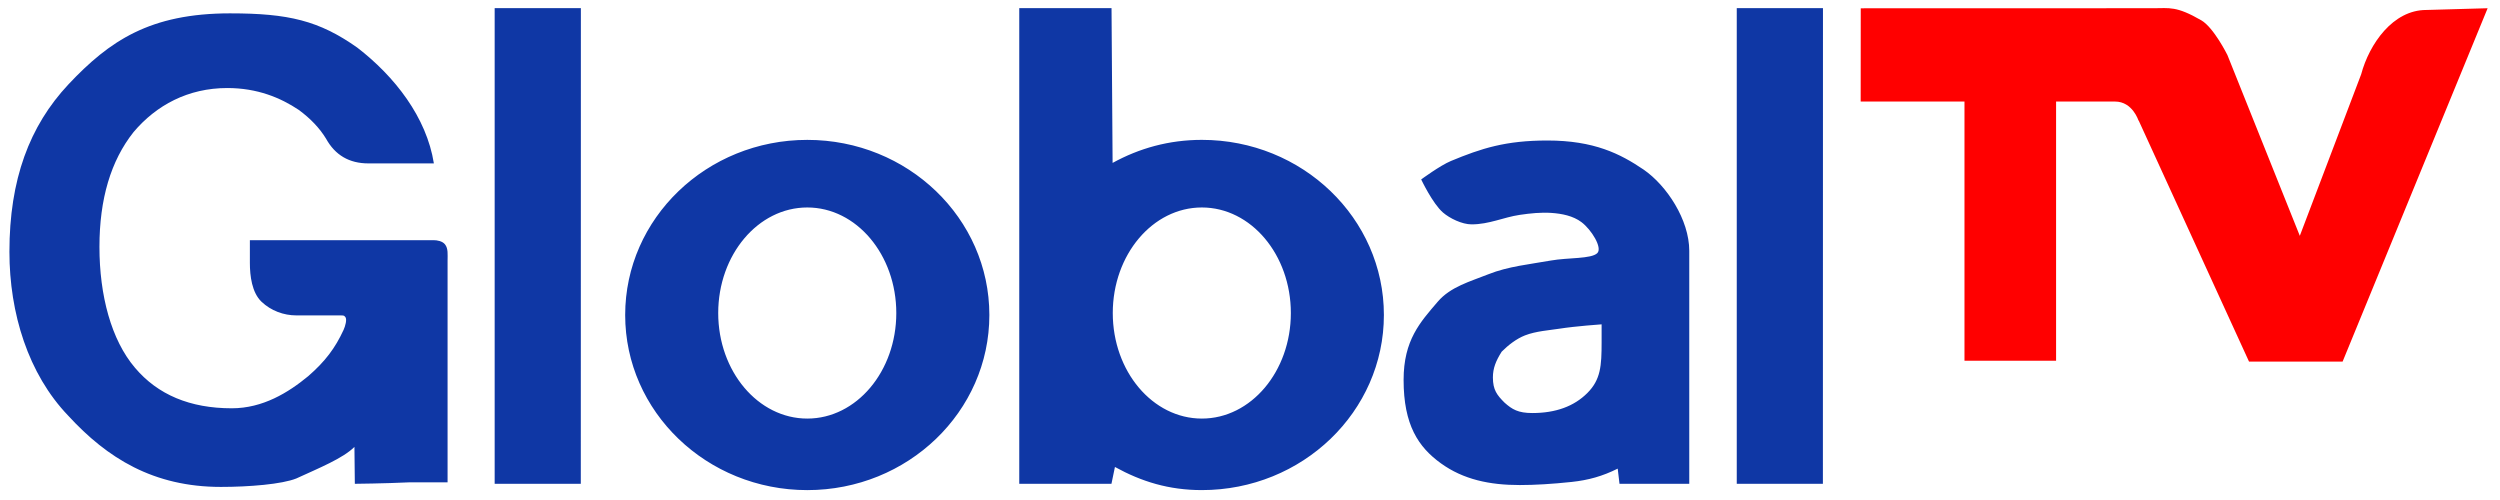
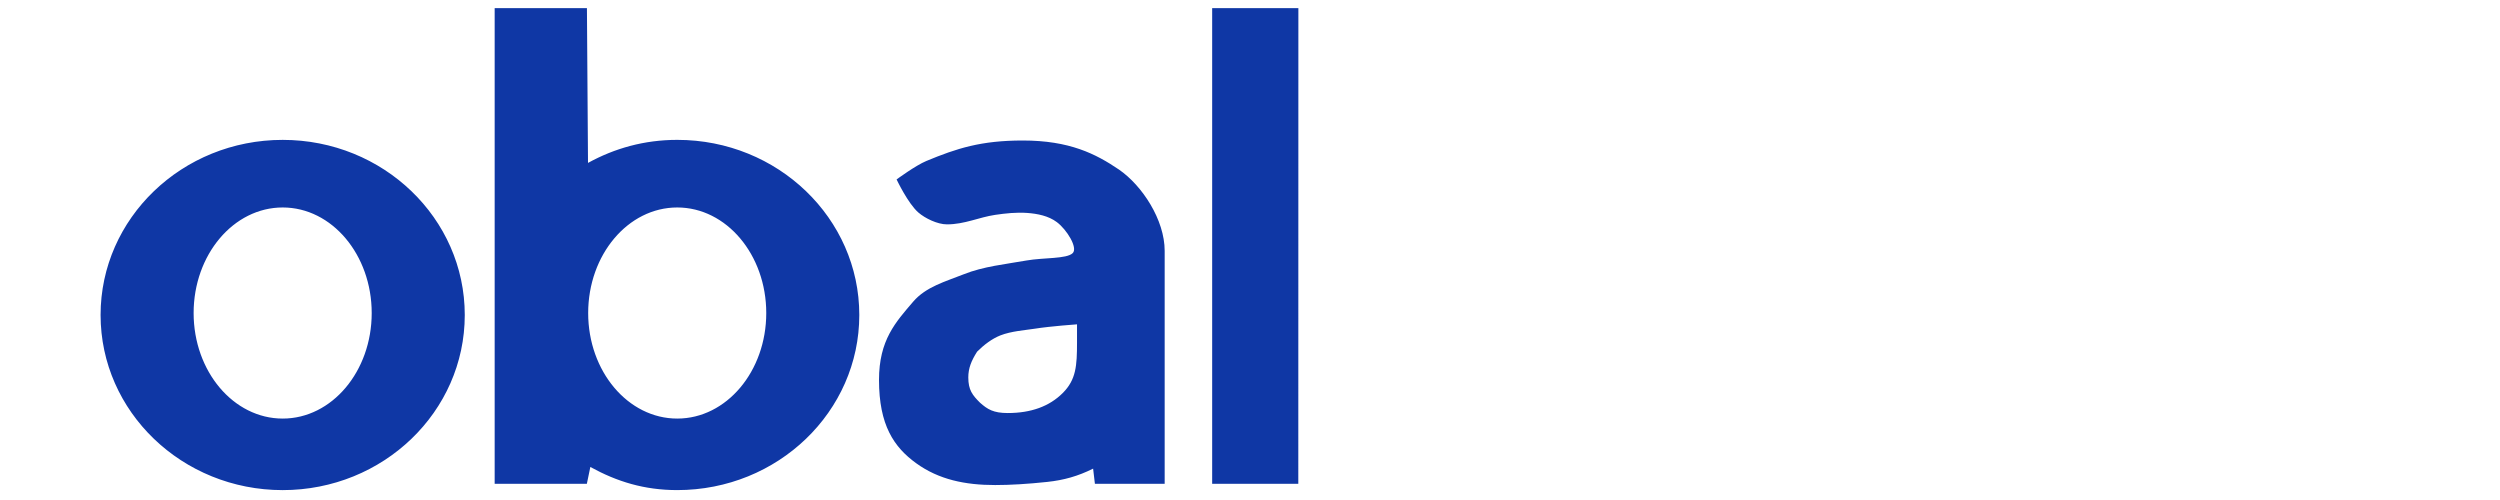
<svg xmlns="http://www.w3.org/2000/svg" id="svg5295" height="60" width="300" version="1.1">
  <title id="title5329">PT Global Informasi Bermutu (Global TV - Indonesia)</title>
  <g id="g6066" transform="matrix(0.299,0,0,0.299,0.421,-0.865)">
-     <path id="text6014" d="m197.12,6.156v190.9h34.57l0.03-190.9h-34.6zm210.54,0v190.9h37l1.4-6.75c10.7,5.89,21.67,9.28,34.88,9.28,40.36,0,73.06-31.46,73.06-70.28,0-38.819-32.7-70.279-73.06-70.279-13.19,0-25.13,3.371-35.82,9.25l-0.43-62.125h-37.03zm287.96,0v190.9h34.57l0.03-190.9h-34.6zm-604.65,2.094c-32.199,0-48.438,11.018-64.875,28.469-15.707,16.753-23.719,38.25-23.719,67.221,0,24.64,7.521,49.03,23.594,65.78,15.707,17.1,34.25,28.59,61.281,28.59,11.324,0,24.53-1.08,30.28-3.4,9.13-4.19,18.74-8.08,23.31-12.66l0.16,14.81s11.66-0.11,21.88-0.59h15.34v-88.97c0-2.42,0.3-4.86-1.03-6.53-1.07-1.343-3.17-1.689-4.6-1.689h-73.714v9.129c0,5.23,0.821,11.89,4.655,15.56,3.84,3.66,8.97,5.5,13.97,5.5h14.81c4.29,0,4.24-0.14,4.88,0.65,0.73,0.93,0.01,3.6-0.72,5.19-3.34,7.24-7.34,12.61-14.16,18.53-8.03,6.64-18.27,12.91-30.685,12.91-16.803,0-29.743-5.46-38.875-16.28-9.497-11.17-14.25-28.96-14.25-48.5,0-19.197,4.555-34.546,13.688-46.064,9.132-10.819,21.917-17.687,37.624-17.687,12.058,0,21.378,3.895,28.688,8.781,4.75,3.49,8.38,7.343,10.94,11.531,3.65,6.632,9.33,9.938,17,9.938h26.28c-2.92-18.498-15.72-34.919-30.78-46.5-15.34-10.82-27.59-13.719-50.97-13.719zm231.62,50.781c-40.36,0-73.09,31.46-73.09,70.279,0,38.82,32.73,70.28,73.09,70.28s73.07-31.46,73.07-70.28c0-38.819-32.71-70.279-73.07-70.279zm297,0.25c-16.74,0-26.45,3.143-38.68,8.219-4.33,1.796-11.94,7.406-11.94,7.406s4.57,9.672,8.75,13.282c2.7,2.334,7.64,4.75,11.47,4.75,7.09,0,12.85-2.859,19.34-3.813,4.2-0.617,8.52-1.074,12.75-0.781,4.18,0.289,8.65,1.174,12,3.687,4.03,3.02,8.51,10.309,6.38,12.439-2.4,2.39-11.77,1.76-18.57,2.97-8.46,1.51-17.2,2.34-25.18,5.53-7.33,2.92-15.15,5-20.29,11-7.05,8.25-13.71,15.39-13.71,31.41,0,18.07,5.92,26.93,14.97,33.46,9.04,6.53,19.59,8.72,31.65,8.72,6.03,0,12.97-0.41,20.85-1.25,6.69-0.71,12.37-2.3,18.46-5.34l0.72,6.09h28v-93.5c0-12.459-9.04-26.197-18.31-32.591-9.38-6.364-19.9-11.688-38.66-11.688zm-297,26.875c19.74,0,35.72,18.974,35.72,42.374s-15.98,42.35-35.72,42.35-35.75-18.95-35.75-42.35,16.01-42.374,35.75-42.374zm158.35,0c19.74,0,35.72,18.974,35.72,42.374s-15.98,42.35-35.72,42.35-35.75-18.95-35.75-42.35,16.01-42.374,35.75-42.374zm160.44,46.904v7.25c0,9.38-0.36,14.96-5.72,20.31-5.36,5.36-12.72,8.04-22.1,8.04-5.69,0-8.11-1.48-11.12-4.16-3.02-3.01-4.69-5.1-4.69-10.12,0-3.69,1.19-6.66,3.53-10.35,2.68-2.68,5.93-5.19,9.34-6.53,4.38-1.72,9.93-2.08,13.82-2.69,6.48-1.02,16.94-1.75,16.94-1.75z" fill="#0f37a5" />
-     <path id="text6050" d="m862.6,6.196-117.22,0.028-0.028,37.425,41.661,0,0,104.01,36.764,0,0-104.01,23.666,0c7.059,0,9.43,7.698,9.43,7.698l5.732-45.151m0.168-0.003c-6.885,0-20.655,0.004-20.655,0.004l14.411,44.201,44.682,97.62h37.556l58.207-141.82-24.67,0.696c-13.306,0-22.812,13.588-26.092,25.837l-24.62,64.81-29.05-72.548s-5.466-11.05-10.512-13.963c-10.021-5.785-12.701-4.837-19.257-4.837" fill="#F00" />
+     <path id="text6014" d="m197.12,6.156v190.9h34.57l0.03-190.9h-34.6zv190.9h37l1.4-6.75c10.7,5.89,21.67,9.28,34.88,9.28,40.36,0,73.06-31.46,73.06-70.28,0-38.819-32.7-70.279-73.06-70.279-13.19,0-25.13,3.371-35.82,9.25l-0.43-62.125h-37.03zm287.96,0v190.9h34.57l0.03-190.9h-34.6zm-604.65,2.094c-32.199,0-48.438,11.018-64.875,28.469-15.707,16.753-23.719,38.25-23.719,67.221,0,24.64,7.521,49.03,23.594,65.78,15.707,17.1,34.25,28.59,61.281,28.59,11.324,0,24.53-1.08,30.28-3.4,9.13-4.19,18.74-8.08,23.31-12.66l0.16,14.81s11.66-0.11,21.88-0.59h15.34v-88.97c0-2.42,0.3-4.86-1.03-6.53-1.07-1.343-3.17-1.689-4.6-1.689h-73.714v9.129c0,5.23,0.821,11.89,4.655,15.56,3.84,3.66,8.97,5.5,13.97,5.5h14.81c4.29,0,4.24-0.14,4.88,0.65,0.73,0.93,0.01,3.6-0.72,5.19-3.34,7.24-7.34,12.61-14.16,18.53-8.03,6.64-18.27,12.91-30.685,12.91-16.803,0-29.743-5.46-38.875-16.28-9.497-11.17-14.25-28.96-14.25-48.5,0-19.197,4.555-34.546,13.688-46.064,9.132-10.819,21.917-17.687,37.624-17.687,12.058,0,21.378,3.895,28.688,8.781,4.75,3.49,8.38,7.343,10.94,11.531,3.65,6.632,9.33,9.938,17,9.938h26.28c-2.92-18.498-15.72-34.919-30.78-46.5-15.34-10.82-27.59-13.719-50.97-13.719zm231.62,50.781c-40.36,0-73.09,31.46-73.09,70.279,0,38.82,32.73,70.28,73.09,70.28s73.07-31.46,73.07-70.28c0-38.819-32.71-70.279-73.07-70.279zm297,0.25c-16.74,0-26.45,3.143-38.68,8.219-4.33,1.796-11.94,7.406-11.94,7.406s4.57,9.672,8.75,13.282c2.7,2.334,7.64,4.75,11.47,4.75,7.09,0,12.85-2.859,19.34-3.813,4.2-0.617,8.52-1.074,12.75-0.781,4.18,0.289,8.65,1.174,12,3.687,4.03,3.02,8.51,10.309,6.38,12.439-2.4,2.39-11.77,1.76-18.57,2.97-8.46,1.51-17.2,2.34-25.18,5.53-7.33,2.92-15.15,5-20.29,11-7.05,8.25-13.71,15.39-13.71,31.41,0,18.07,5.92,26.93,14.97,33.46,9.04,6.53,19.59,8.72,31.65,8.72,6.03,0,12.97-0.41,20.85-1.25,6.69-0.71,12.37-2.3,18.46-5.34l0.72,6.09h28v-93.5c0-12.459-9.04-26.197-18.31-32.591-9.38-6.364-19.9-11.688-38.66-11.688zm-297,26.875c19.74,0,35.72,18.974,35.72,42.374s-15.98,42.35-35.72,42.35-35.75-18.95-35.75-42.35,16.01-42.374,35.75-42.374zm158.35,0c19.74,0,35.72,18.974,35.72,42.374s-15.98,42.35-35.72,42.35-35.75-18.95-35.75-42.35,16.01-42.374,35.75-42.374zm160.44,46.904v7.25c0,9.38-0.36,14.96-5.72,20.31-5.36,5.36-12.72,8.04-22.1,8.04-5.69,0-8.11-1.48-11.12-4.16-3.02-3.01-4.69-5.1-4.69-10.12,0-3.69,1.19-6.66,3.53-10.35,2.68-2.68,5.93-5.19,9.34-6.53,4.38-1.72,9.93-2.08,13.82-2.69,6.48-1.02,16.94-1.75,16.94-1.75z" fill="#0f37a5" />
  </g>
</svg>